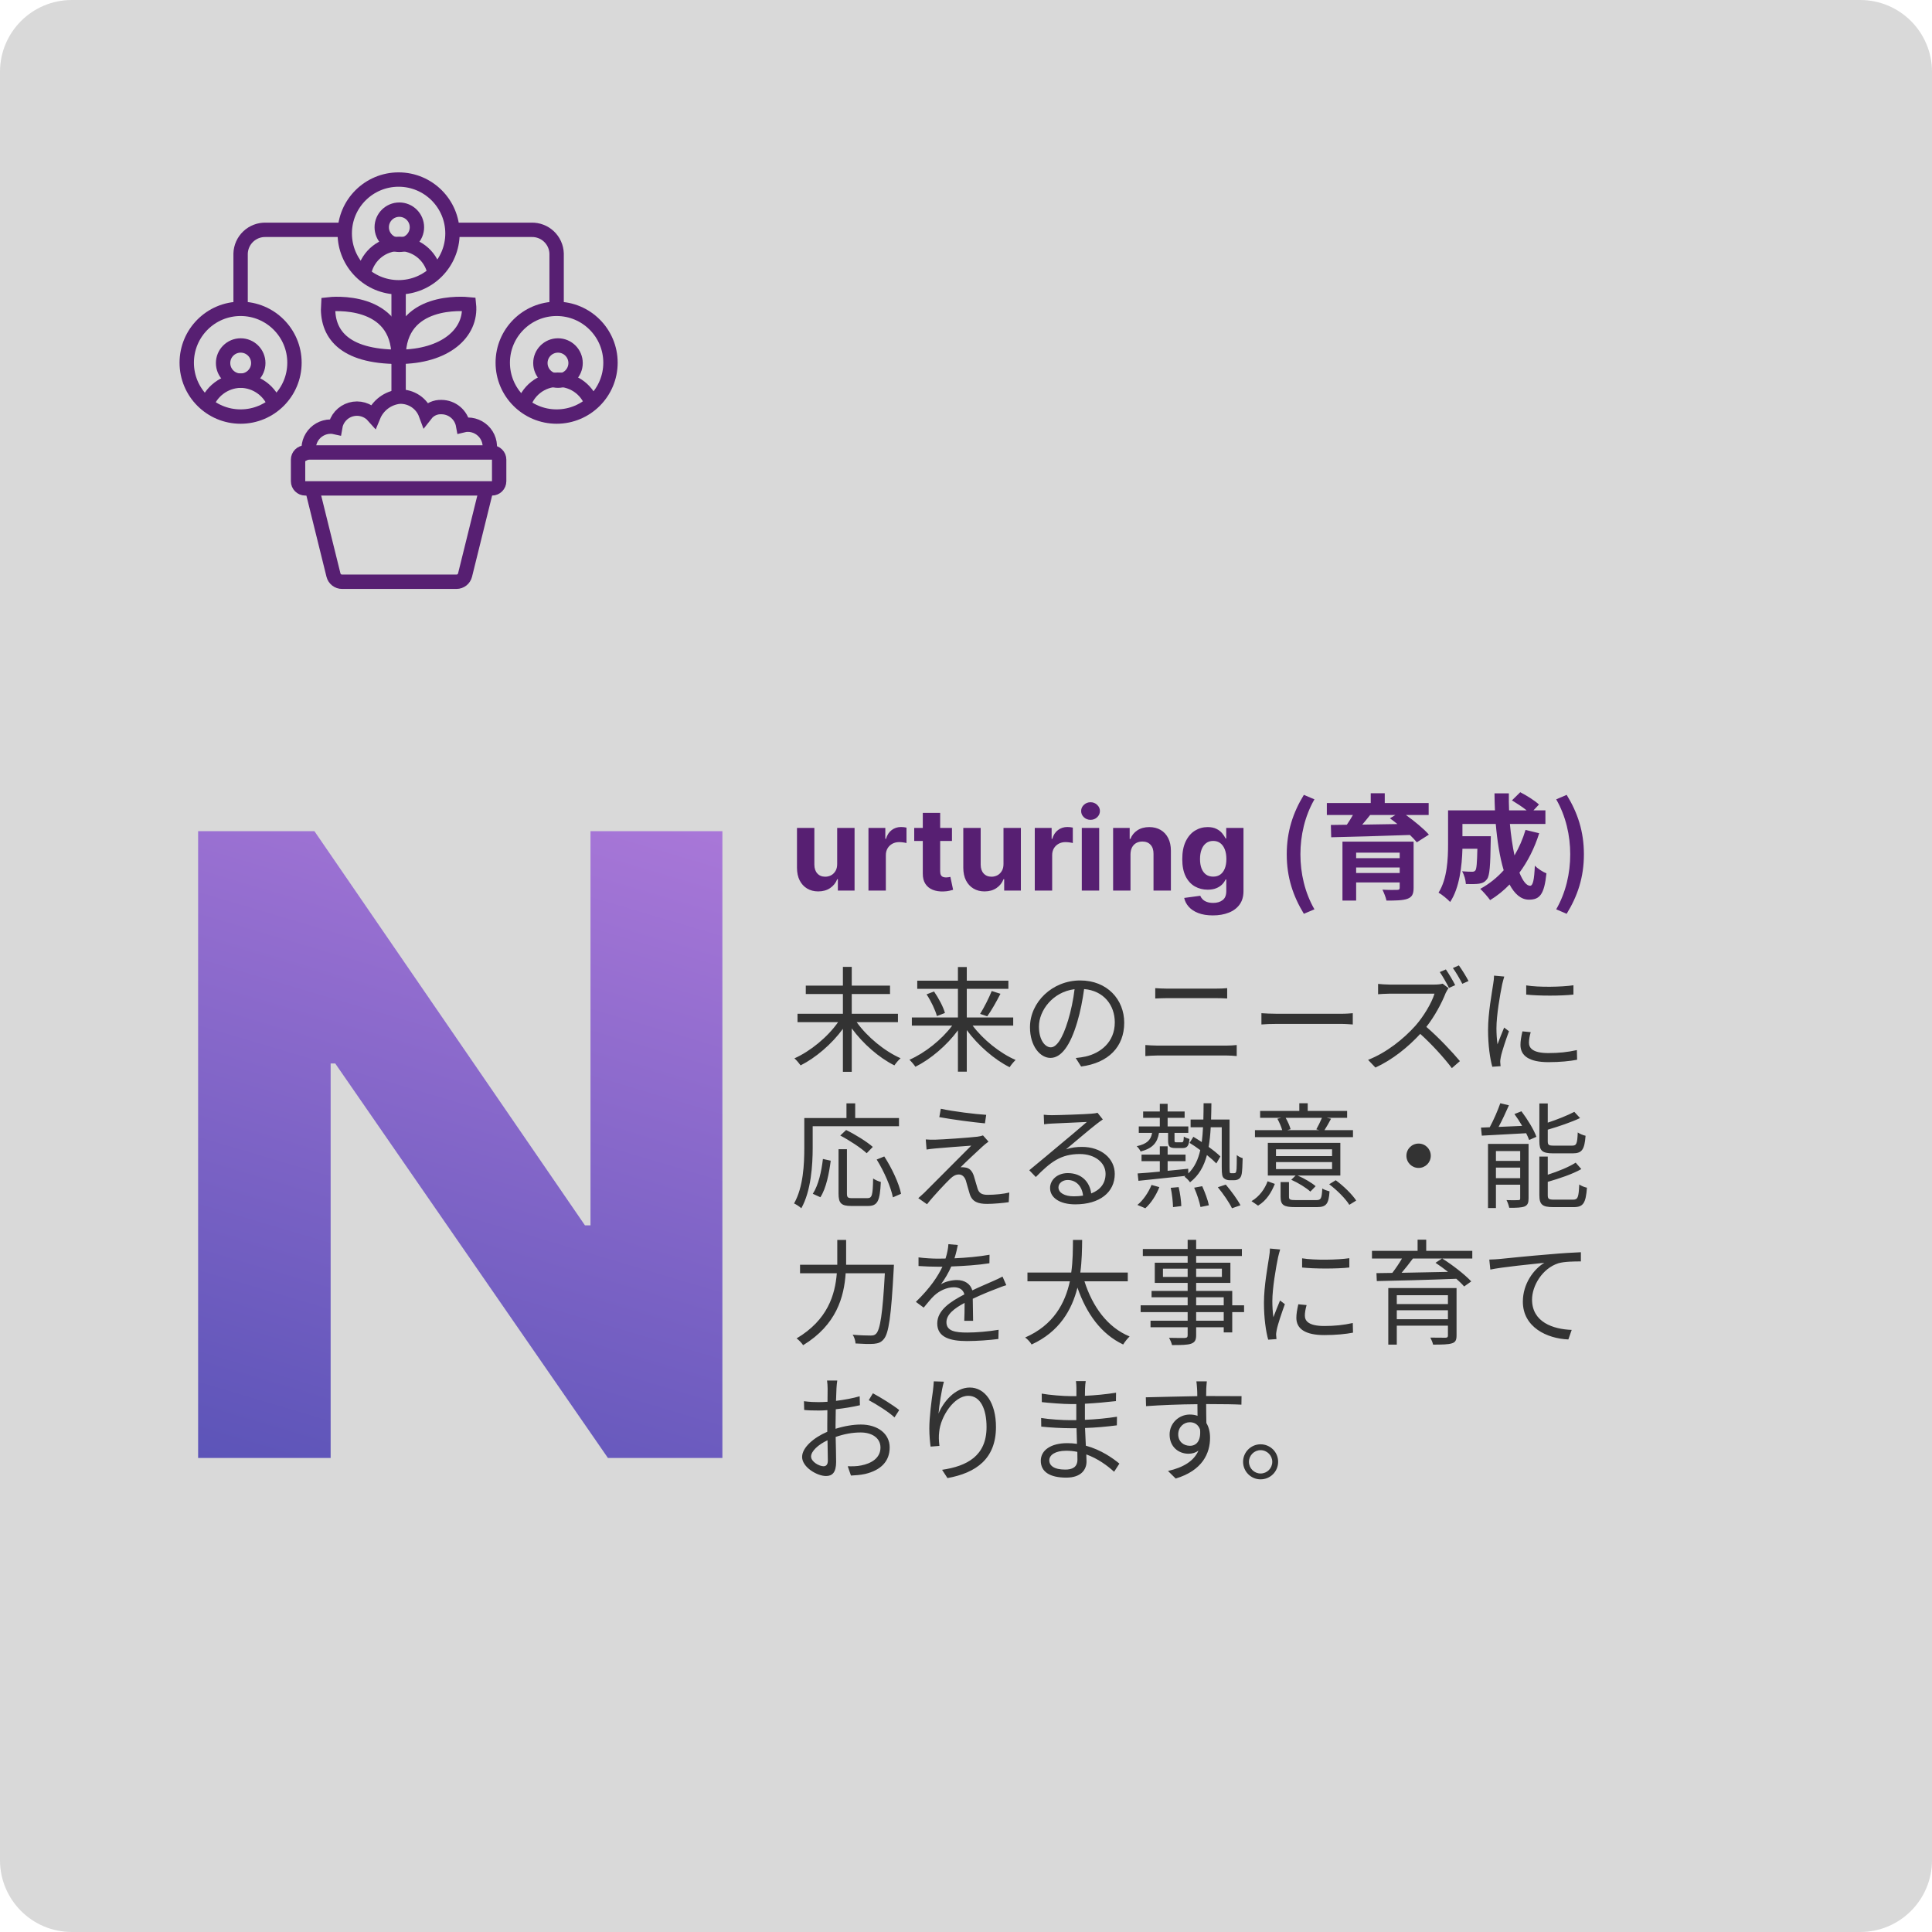
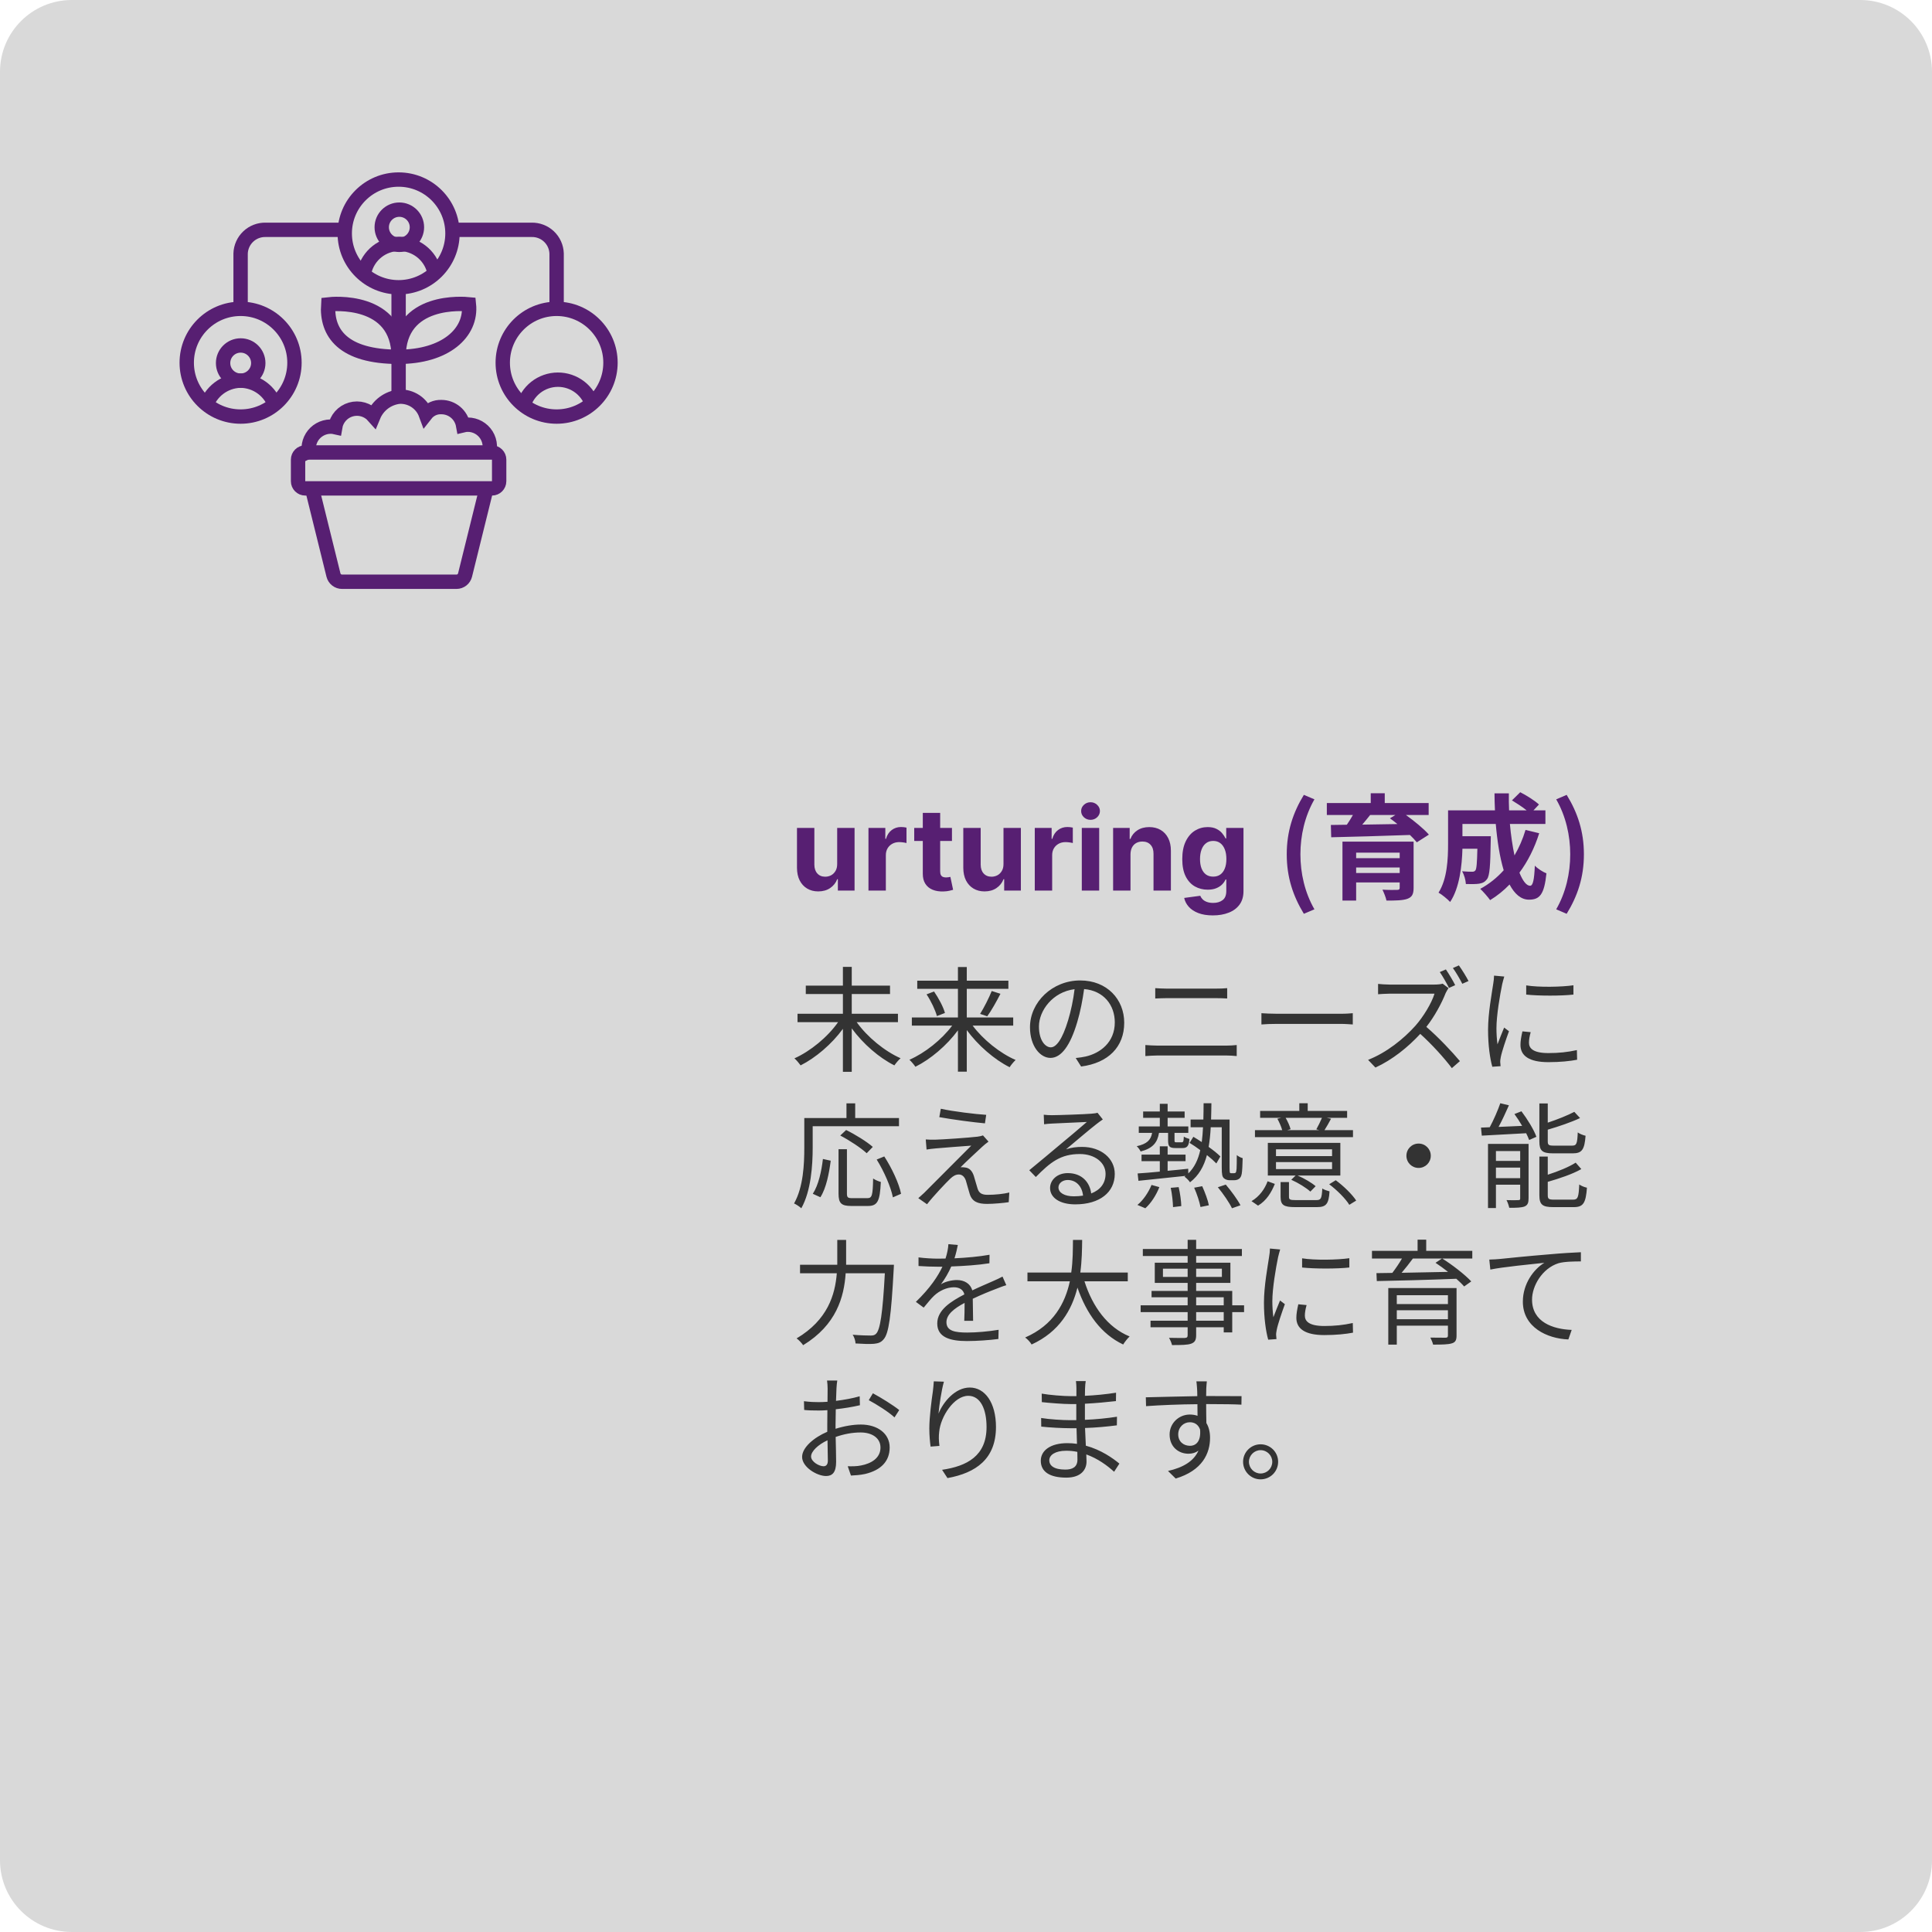
<svg xmlns="http://www.w3.org/2000/svg" width="269" height="269" viewBox="0 0 269 269" fill="none">
  <path d="M0 10C0 4.477 4.477 0 10 0H259C264.523 0 269 4.477 269 10V259C269 264.523 264.523 269 259 269H10C4.477 269 0 264.523 0 259V10Z" fill="#D9D9D9" />
  <path d="M67.86 67.5L64.75 80.07C64.684 80.335 64.53 80.571 64.315 80.739C64.099 80.908 63.834 80.999 63.56 81H47.63C47.355 81.002 47.087 80.911 46.87 80.742C46.652 80.574 46.497 80.337 46.43 80.07L43.32 67.5" stroke="#571F72" stroke-width="2" stroke-miterlimit="10" />
  <path d="M68.5 63H42.5C41.948 63 41.5 63.448 41.5 64V67C41.5 67.552 41.948 68 42.5 68H68.5C69.052 68 69.5 67.552 69.5 67V64C69.5 63.448 69.052 63 68.5 63Z" stroke="#571F72" stroke-width="2" stroke-linecap="round" stroke-linejoin="round" />
  <path d="M43.289 63.82C43.062 63.356 42.956 62.841 42.98 62.325C43.004 61.808 43.159 61.306 43.429 60.865C43.7 60.424 44.077 60.059 44.526 59.803C44.976 59.546 45.482 59.408 45.999 59.4C46.225 59.397 46.45 59.42 46.669 59.47C46.763 58.897 47.017 58.361 47.403 57.927C47.788 57.492 48.289 57.175 48.847 57.014C49.406 56.853 49.998 56.853 50.556 57.016C51.114 57.178 51.615 57.495 51.999 57.93C52.302 57.196 52.797 56.558 53.432 56.083C54.068 55.607 54.82 55.313 55.609 55.23C56.403 55.196 57.188 55.415 57.849 55.855C58.51 56.295 59.015 56.934 59.289 57.68C59.547 57.35 59.881 57.087 60.262 56.912C60.644 56.738 61.061 56.659 61.48 56.68C62.196 56.685 62.889 56.941 63.437 57.403C63.984 57.865 64.353 58.504 64.48 59.21C64.695 59.157 64.917 59.13 65.139 59.13C65.66 59.131 66.172 59.265 66.626 59.518C67.081 59.772 67.464 60.136 67.739 60.578C68.014 61.02 68.172 61.525 68.198 62.045C68.225 62.565 68.118 63.083 67.889 63.55" stroke="#571F72" stroke-width="2" stroke-miterlimit="10" />
  <path d="M55.6 34.09C56.953 34.09 58.05 32.993 58.05 31.64C58.05 30.287 56.953 29.19 55.6 29.19C54.247 29.19 53.15 30.287 53.15 31.64C53.15 32.993 54.247 34.09 55.6 34.09Z" stroke="#571F72" stroke-width="2" stroke-miterlimit="10" />
  <path d="M50.74 37.77C51.004 36.687 51.623 35.724 52.497 35.032C53.372 34.341 54.452 33.962 55.567 33.955C56.681 33.948 57.766 34.314 58.649 34.994C59.532 35.675 60.163 36.63 60.44 37.71" stroke="#571F72" stroke-width="2" stroke-miterlimit="10" />
  <path d="M55.5 40C59.642 40 63 36.642 63 32.5C63 28.358 59.642 25 55.5 25C51.358 25 48 28.358 48 32.5C48 36.642 51.358 40 55.5 40Z" stroke="#571F72" stroke-width="2" stroke-miterlimit="10" />
  <path d="M33.511 53C34.864 53 35.961 51.903 35.961 50.55C35.961 49.197 34.864 48.1 33.511 48.1C32.157 48.1 31.061 49.197 31.061 50.55C31.061 51.903 32.157 53 33.511 53Z" stroke="#571F72" stroke-width="2" stroke-miterlimit="10" />
  <path d="M28.65 56.68C28.964 55.637 29.599 54.72 30.464 54.059C31.33 53.398 32.382 53.028 33.47 53C34.563 53.008 35.624 53.363 36.501 54.014C37.378 54.664 38.026 55.577 38.35 56.62" stroke="#571F72" stroke-width="2" stroke-miterlimit="10" />
  <path d="M33.5 58C37.642 58 41 54.642 41 50.5C41 46.358 37.642 43 33.5 43C29.358 43 26 46.358 26 50.5C26 54.642 29.358 58 33.5 58Z" stroke="#571F72" stroke-width="2" stroke-miterlimit="10" />
-   <path d="M77.69 53C79.043 53 80.14 51.903 80.14 50.55C80.14 49.197 79.043 48.1 77.69 48.1C76.337 48.1 75.24 49.197 75.24 50.55C75.24 51.903 76.337 53 77.69 53Z" stroke="#571F72" stroke-width="2" stroke-miterlimit="10" />
  <path d="M72.83 56.68C73.094 55.597 73.713 54.634 74.587 53.942C75.462 53.251 76.542 52.872 77.657 52.865C78.771 52.858 79.856 53.224 80.739 53.904C81.622 54.585 82.252 55.541 82.53 56.62" stroke="#571F72" stroke-width="2" stroke-miterlimit="10" />
  <path d="M77.5 58C81.642 58 85 54.642 85 50.5C85 46.358 81.642 43 77.5 43C73.358 43 70 46.358 70 50.5C70 54.642 73.358 58 77.5 58Z" stroke="#571F72" stroke-width="2" stroke-miterlimit="10" />
  <path d="M55.5 39.25V54.75" stroke="#571F72" stroke-width="2" stroke-miterlimit="10" />
  <path d="M47.5 32H37C36.099 31.976 35.225 32.309 34.569 32.928C33.913 33.546 33.529 34.399 33.5 35.3V43" stroke="#571F72" stroke-width="2" stroke-miterlimit="10" />
  <path d="M63.5 32H74C74.901 31.976 75.775 32.309 76.431 32.928C77.087 33.546 77.471 34.399 77.5 35.3V43" stroke="#571F72" stroke-width="2" stroke-miterlimit="10" />
  <path d="M55.501 49.68C55.501 41.44 64.68 42.31 65.29 42.37C65.71 46.37 61.971 49.68 55.501 49.68ZM55.501 49.68C47.74 49.68 45.431 46.35 45.7 42.38C46.191 42.32 55.501 41.38 55.501 49.68Z" stroke="#571F72" stroke-width="2" stroke-miterlimit="10" />
-   <path d="M100.582 115.727V203H84.645L46.676 148.071H46.037V203H27.585V115.727H43.778L81.449 170.614H82.216V115.727H100.582Z" fill="url(#paint0_linear_567_50983)" />
  <path d="M116.563 120.284V115.273H118.984V124H116.66V122.415H116.569C116.372 122.926 116.045 123.337 115.586 123.648C115.132 123.958 114.577 124.114 113.921 124.114C113.338 124.114 112.825 123.981 112.382 123.716C111.939 123.451 111.592 123.074 111.342 122.585C111.096 122.097 110.971 121.511 110.967 120.83V115.273H113.387V120.398C113.391 120.913 113.529 121.32 113.802 121.619C114.075 121.919 114.44 122.068 114.899 122.068C115.19 122.068 115.463 122.002 115.717 121.869C115.971 121.733 116.175 121.532 116.331 121.267C116.49 121.002 116.567 120.674 116.563 120.284ZM120.92 124V115.273H123.267V116.795H123.358C123.517 116.254 123.784 115.845 124.159 115.568C124.534 115.288 124.965 115.148 125.454 115.148C125.575 115.148 125.706 115.155 125.846 115.17C125.986 115.186 126.109 115.206 126.215 115.233V117.381C126.102 117.347 125.945 117.316 125.744 117.29C125.543 117.263 125.359 117.25 125.193 117.25C124.837 117.25 124.519 117.328 124.238 117.483C123.962 117.634 123.742 117.847 123.579 118.119C123.42 118.392 123.34 118.706 123.34 119.062V124H120.92ZM132.546 115.273V117.091H127.291V115.273H132.546ZM128.484 113.182H130.904V121.318C130.904 121.542 130.939 121.716 131.007 121.841C131.075 121.962 131.17 122.047 131.291 122.097C131.416 122.146 131.56 122.17 131.723 122.17C131.836 122.17 131.95 122.161 132.063 122.142C132.177 122.119 132.264 122.102 132.325 122.091L132.706 123.892C132.584 123.93 132.414 123.973 132.194 124.023C131.974 124.076 131.707 124.108 131.393 124.119C130.81 124.142 130.298 124.064 129.859 123.886C129.423 123.708 129.084 123.432 128.842 123.057C128.599 122.682 128.48 122.208 128.484 121.636V113.182ZM139.72 120.284V115.273H142.14V124H139.816V122.415H139.725C139.528 122.926 139.201 123.337 138.742 123.648C138.288 123.958 137.733 124.114 137.078 124.114C136.494 124.114 135.981 123.981 135.538 123.716C135.095 123.451 134.748 123.074 134.498 122.585C134.252 122.097 134.127 121.511 134.123 120.83V115.273H136.544V120.398C136.547 120.913 136.686 121.32 136.958 121.619C137.231 121.919 137.597 122.068 138.055 122.068C138.347 122.068 138.619 122.002 138.873 121.869C139.127 121.733 139.331 121.532 139.487 121.267C139.646 121.002 139.724 120.674 139.72 120.284ZM144.076 124V115.273H146.423V116.795H146.514C146.673 116.254 146.94 115.845 147.315 115.568C147.69 115.288 148.122 115.148 148.61 115.148C148.732 115.148 148.862 115.155 149.002 115.17C149.143 115.186 149.266 115.206 149.372 115.233V117.381C149.258 117.347 149.101 117.316 148.9 117.29C148.699 117.263 148.516 117.25 148.349 117.25C147.993 117.25 147.675 117.328 147.394 117.483C147.118 117.634 146.898 117.847 146.735 118.119C146.576 118.392 146.497 118.706 146.497 119.062V124H144.076ZM150.623 124V115.273H153.044V124H150.623ZM151.839 114.148C151.479 114.148 151.171 114.028 150.913 113.79C150.659 113.547 150.532 113.258 150.532 112.92C150.532 112.587 150.659 112.301 150.913 112.062C151.171 111.82 151.479 111.699 151.839 111.699C152.199 111.699 152.506 111.82 152.76 112.062C153.017 112.301 153.146 112.587 153.146 112.92C153.146 113.258 153.017 113.547 152.76 113.79C152.506 114.028 152.199 114.148 151.839 114.148ZM157.403 118.955V124H154.983V115.273H157.289V116.812H157.392C157.585 116.305 157.909 115.903 158.363 115.608C158.818 115.309 159.369 115.159 160.017 115.159C160.623 115.159 161.151 115.292 161.602 115.557C162.053 115.822 162.403 116.201 162.653 116.693C162.903 117.182 163.028 117.765 163.028 118.443V124H160.608V118.875C160.611 118.341 160.475 117.924 160.198 117.625C159.922 117.322 159.541 117.17 159.056 117.17C158.731 117.17 158.443 117.241 158.193 117.381C157.947 117.521 157.753 117.725 157.613 117.994C157.477 118.259 157.407 118.58 157.403 118.955ZM168.867 127.455C168.083 127.455 167.411 127.347 166.85 127.131C166.294 126.919 165.85 126.629 165.521 126.261C165.191 125.894 164.977 125.481 164.879 125.023L167.117 124.722C167.186 124.896 167.294 125.059 167.441 125.21C167.589 125.362 167.784 125.483 168.027 125.574C168.273 125.669 168.572 125.716 168.924 125.716C169.451 125.716 169.885 125.587 170.225 125.33C170.57 125.076 170.742 124.65 170.742 124.051V122.455H170.64C170.534 122.697 170.375 122.926 170.163 123.142C169.951 123.358 169.678 123.534 169.345 123.67C169.011 123.807 168.614 123.875 168.152 123.875C167.496 123.875 166.9 123.723 166.362 123.42C165.828 123.114 165.402 122.646 165.083 122.017C164.769 121.384 164.612 120.585 164.612 119.619C164.612 118.631 164.773 117.805 165.095 117.142C165.417 116.479 165.845 115.983 166.379 115.653C166.917 115.324 167.506 115.159 168.146 115.159C168.635 115.159 169.044 115.242 169.373 115.409C169.703 115.572 169.968 115.777 170.169 116.023C170.373 116.265 170.53 116.504 170.64 116.739H170.731V115.273H173.135V124.085C173.135 124.828 172.953 125.449 172.589 125.949C172.225 126.449 171.722 126.824 171.078 127.074C170.438 127.328 169.701 127.455 168.867 127.455ZM168.919 122.057C169.309 122.057 169.638 121.96 169.907 121.767C170.18 121.57 170.388 121.29 170.532 120.926C170.68 120.559 170.754 120.119 170.754 119.608C170.754 119.097 170.682 118.653 170.538 118.278C170.394 117.9 170.186 117.606 169.913 117.398C169.64 117.189 169.309 117.085 168.919 117.085C168.521 117.085 168.186 117.193 167.913 117.409C167.64 117.621 167.434 117.917 167.294 118.295C167.153 118.674 167.083 119.112 167.083 119.608C167.083 120.112 167.153 120.547 167.294 120.915C167.438 121.278 167.644 121.561 167.913 121.761C168.186 121.958 168.521 122.057 168.919 122.057ZM181.542 127.232L183.014 126.608C181.67 124.272 181.062 121.584 181.062 118.944C181.062 116.336 181.67 113.632 183.014 111.296L181.542 110.672C180.038 113.136 179.158 115.76 179.158 118.944C179.158 122.16 180.038 124.752 181.542 127.232ZM188.821 121.552V120.784H194.885V121.552H188.821ZM194.885 118.72V119.488H188.821V118.72H194.885ZM196.821 117.184H186.917V125.392H188.821V122.864H194.885V123.6C194.885 123.824 194.805 123.904 194.517 123.904C194.277 123.92 193.253 123.92 192.485 123.872C192.693 124.304 192.949 124.928 193.045 125.392C194.341 125.392 195.285 125.376 195.941 125.152C196.597 124.912 196.821 124.512 196.821 123.616V117.184ZM194.293 113.472L193.525 113.936C193.861 114.176 194.213 114.448 194.565 114.736C192.885 114.768 191.221 114.784 189.669 114.816C190.037 114.384 190.421 113.92 190.773 113.472H194.293ZM198.917 113.472V111.808H192.805V110.448H190.853V111.808H184.741V113.472H188.373C188.117 113.92 187.829 114.4 187.525 114.832L185.301 114.864L185.349 116.576C188.149 116.512 192.325 116.4 196.309 116.256C196.693 116.624 197.029 116.976 197.269 117.28L198.949 116.208C198.245 115.392 196.917 114.32 195.749 113.472H198.917ZM212.405 115.552C212.021 116.848 211.493 118.032 210.869 119.104C210.597 117.824 210.373 116.32 210.229 114.72H215.173V112.832H213.509L214.277 112.016C213.717 111.488 212.549 110.752 211.669 110.304L210.517 111.44C211.173 111.84 211.973 112.352 212.565 112.832H210.117C210.085 112.048 210.069 111.264 210.085 110.464H208.085C208.085 111.264 208.117 112.048 208.149 112.832H201.621V117.504C201.621 119.584 201.509 122.368 200.293 124.288C200.725 124.512 201.573 125.216 201.909 125.584C203.221 123.632 203.557 120.512 203.621 118.176H205.701C205.653 120.192 205.589 120.96 205.429 121.184C205.301 121.344 205.173 121.376 204.949 121.376C204.693 121.376 204.149 121.36 203.573 121.312C203.861 121.792 204.069 122.528 204.101 123.088C204.837 123.104 205.525 123.104 205.941 123.04C206.421 122.96 206.741 122.816 207.045 122.4C207.413 121.936 207.509 120.512 207.557 117.152C207.557 116.928 207.573 116.432 207.573 116.432H203.621V114.72H208.261C208.469 117.12 208.821 119.36 209.365 121.168C208.437 122.208 207.333 123.088 206.101 123.76C206.501 124.128 207.189 124.912 207.477 125.328C208.469 124.72 209.365 124 210.181 123.152C210.885 124.464 211.765 125.264 212.885 125.264C214.373 125.264 215.013 124.56 215.317 121.6C214.805 121.392 214.133 120.976 213.701 120.528C213.621 122.528 213.429 123.328 213.045 123.328C212.533 123.328 212.021 122.656 211.557 121.504C212.709 119.952 213.653 118.096 214.309 116.016L212.405 115.552ZM218.133 127.232C219.653 124.752 220.533 122.16 220.533 118.944C220.533 115.76 219.653 113.136 218.133 110.672L216.677 111.296C218.021 113.632 218.629 116.336 218.629 118.944C218.629 121.584 218.021 124.272 216.677 126.608L218.133 127.232Z" fill="#571F72" />
  <path d="M125.025 142.32V141.152H118.593V138.4H123.921V137.232H118.593V134.624H117.361V137.232H112.193V138.4H117.361V141.152H111.041V142.32H116.689C115.249 144.384 112.833 146.368 110.609 147.36C110.881 147.584 111.265 148.048 111.473 148.336C113.569 147.28 115.809 145.376 117.361 143.248V149.232H118.593V143.184C120.145 145.312 122.417 147.296 124.529 148.336C124.737 148.032 125.121 147.568 125.393 147.344C123.169 146.368 120.737 144.368 119.281 142.32H125.025ZM141.073 142.8V141.664H134.609V137.68H140.401V136.544H134.609V134.64H133.377V136.544H127.713V137.68H133.377V141.664H126.961V142.8H132.577C131.121 144.752 128.769 146.624 126.625 147.552C126.881 147.792 127.265 148.24 127.457 148.528C129.553 147.488 131.825 145.568 133.377 143.456V149.216H134.609V143.424C136.161 145.536 138.449 147.536 140.577 148.592C140.769 148.272 141.153 147.824 141.409 147.584C139.249 146.656 136.881 144.752 135.425 142.8H141.073ZM129.009 138.448C129.633 139.376 130.241 140.672 130.449 141.472L131.569 141.04C131.345 140.208 130.689 138.976 130.049 138.048L129.009 138.448ZM137.457 141.504C138.033 140.72 138.737 139.456 139.297 138.368L138.081 137.984C137.697 138.944 137.009 140.304 136.465 141.168L137.457 141.504ZM156.529 142.4C156.529 139.152 154.145 136.512 150.401 136.512C146.497 136.512 143.409 139.552 143.409 143.024C143.409 145.664 144.833 147.296 146.257 147.296C147.745 147.296 149.009 145.616 149.985 142.32C150.433 140.832 150.737 139.2 150.945 137.712C153.665 137.936 155.217 139.936 155.217 142.352C155.217 145.12 153.201 146.64 151.153 147.104C150.785 147.184 150.289 147.264 149.777 147.312L150.529 148.496C154.321 148 156.529 145.76 156.529 142.4ZM144.657 142.912C144.657 140.736 146.545 138.112 149.617 137.728C149.441 139.2 149.121 140.72 148.721 142.048C147.905 144.752 147.057 145.824 146.305 145.824C145.585 145.824 144.657 144.928 144.657 142.912ZM160.849 137.584V139.024C161.345 139.008 161.873 138.976 162.433 138.976H169.281C169.809 138.976 170.417 138.992 170.865 139.024V137.584C170.417 137.632 169.857 137.648 169.281 137.648H162.433C161.905 137.648 161.361 137.616 160.849 137.584ZM159.473 145.504V147.04C160.017 147.008 160.577 146.96 161.153 146.96H170.737C171.169 146.96 171.713 146.992 172.193 147.04V145.504C171.729 145.552 171.217 145.584 170.737 145.584H161.153C160.577 145.584 160.017 145.536 159.473 145.504ZM175.633 141.072V142.64C176.129 142.592 176.977 142.56 177.857 142.56H186.641C187.361 142.56 188.033 142.624 188.353 142.64V141.072C188.001 141.104 187.425 141.152 186.625 141.152H177.857C176.961 141.152 176.113 141.104 175.633 141.072ZM201.316 134.976L200.468 135.344C200.9 135.968 201.428 136.912 201.748 137.552L202.612 137.168C202.308 136.544 201.716 135.568 201.316 134.976ZM203.124 134.416L202.292 134.784C202.724 135.376 203.252 136.288 203.604 136.976L204.468 136.592C204.164 136 203.556 135.008 203.124 134.416ZM201.684 137.584L200.868 136.96C200.612 137.04 200.196 137.088 199.668 137.088H193.492C193.012 137.088 192.1 137.024 191.876 136.992V138.432C192.052 138.416 192.932 138.352 193.492 138.352H199.732C199.332 139.68 198.164 141.584 197.076 142.816C195.428 144.656 193.06 146.56 190.484 147.568L191.508 148.64C193.876 147.552 196.036 145.808 197.748 143.952C199.38 145.424 201.076 147.296 202.148 148.72L203.268 147.744C202.228 146.496 200.276 144.416 198.596 142.976C199.732 141.536 200.74 139.664 201.284 138.272C201.38 138.064 201.588 137.712 201.684 137.584ZM212.5 137.2V138.48C214.26 138.672 217.364 138.672 219.076 138.48V137.184C217.476 137.424 214.244 137.488 212.5 137.2ZM213.124 143.712L211.972 143.6C211.796 144.384 211.7 144.944 211.7 145.488C211.7 146.992 212.9 147.888 215.588 147.888C217.236 147.888 218.58 147.744 219.588 147.552L219.556 146.208C218.26 146.496 217.028 146.624 215.588 146.624C213.412 146.624 212.884 145.92 212.884 145.184C212.884 144.752 212.964 144.304 213.124 143.712ZM209.444 135.968L208.02 135.84C208.02 136.192 207.972 136.608 207.908 136.976C207.716 138.304 207.188 141.04 207.188 143.392C207.188 145.552 207.46 147.392 207.78 148.528L208.932 148.448C208.916 148.288 208.9 148.064 208.884 147.888C208.868 147.712 208.916 147.408 208.964 147.168C209.108 146.416 209.684 144.72 210.1 143.584L209.428 143.072C209.156 143.728 208.772 144.688 208.5 145.408C208.404 144.624 208.356 143.952 208.356 143.168C208.356 141.376 208.852 138.512 209.156 137.04C209.22 136.752 209.364 136.24 209.444 135.968ZM125.169 156.808V155.672H119.073V153.624H117.857V155.672H111.985V159.8C111.985 162.072 111.857 165.272 110.561 167.56C110.849 167.688 111.361 168.024 111.569 168.232C112.929 165.816 113.153 162.232 113.153 159.8V156.808H125.169ZM121.521 159.688C120.705 158.968 119.089 157.96 117.809 157.336L116.993 158.104C118.305 158.792 119.905 159.848 120.673 160.568L121.521 159.688ZM114.225 166.696C115.041 165.432 115.441 163.352 115.665 161.608L114.577 161.368C114.385 163.048 113.969 165 113.169 166.216L114.225 166.696ZM118.657 166.824C118.049 166.824 117.921 166.728 117.921 166.184V160.008H116.753V166.184C116.753 167.512 117.121 167.912 118.513 167.912H120.849C122.209 167.912 122.513 167.208 122.641 164.568C122.321 164.488 121.841 164.28 121.569 164.088C121.521 166.424 121.425 166.824 120.769 166.824H118.657ZM122.065 161.448C123.105 163.112 124.049 165.304 124.321 166.712L125.457 166.216C125.185 164.792 124.177 162.648 123.121 161.016L122.065 161.448ZM130.993 154.376L130.785 155.544C132.737 155.896 135.537 156.264 137.137 156.408L137.313 155.224C135.793 155.128 132.737 154.76 130.993 154.376ZM137.633 158.952L136.865 158.088C136.721 158.152 136.369 158.232 136.097 158.264C134.897 158.408 131.169 158.664 130.257 158.68C129.745 158.696 129.265 158.68 128.897 158.648L129.009 160.056C129.361 159.992 129.777 159.944 130.305 159.896C131.281 159.816 133.969 159.592 135.233 159.512C133.649 161.096 129.297 165.448 128.657 166.104C128.337 166.408 128.049 166.648 127.857 166.824L129.073 167.672C129.969 166.52 131.713 164.68 132.321 164.104C132.689 163.752 133.057 163.528 133.505 163.528C133.937 163.528 134.289 163.816 134.481 164.376C134.625 164.84 134.865 165.784 135.025 166.264C135.361 167.32 136.161 167.624 137.441 167.624C138.305 167.624 139.777 167.496 140.449 167.384L140.529 166.04C139.777 166.232 138.561 166.36 137.505 166.36C136.689 166.36 136.305 166.104 136.113 165.496C135.953 164.968 135.729 164.168 135.585 163.704C135.361 163.048 134.993 162.616 134.369 162.552C134.193 162.52 133.905 162.504 133.745 162.52C134.337 161.912 136.145 160.232 136.753 159.672C136.945 159.496 137.329 159.16 137.633 158.952ZM147.373 165.32C147.373 164.76 147.933 164.296 148.653 164.296C149.869 164.296 150.669 165.208 150.797 166.472C150.397 166.536 149.965 166.568 149.501 166.568C148.253 166.568 147.373 166.088 147.373 165.32ZM145.325 155.208L145.373 156.536C145.709 156.488 146.077 156.456 146.429 156.44C147.277 156.392 150.477 156.248 151.325 156.216C150.509 156.936 148.509 158.616 147.613 159.352C146.685 160.136 144.637 161.848 143.309 162.936L144.221 163.88C146.253 161.816 147.677 160.68 150.349 160.68C152.429 160.68 153.933 161.864 153.933 163.432C153.933 164.744 153.213 165.672 151.933 166.168C151.741 164.648 150.669 163.336 148.669 163.336C147.181 163.336 146.205 164.312 146.205 165.416C146.205 166.744 147.533 167.688 149.709 167.688C153.101 167.688 155.213 166.024 155.213 163.448C155.213 161.288 153.309 159.688 150.653 159.688C149.933 159.688 149.165 159.768 148.429 160.024C149.677 158.984 151.853 157.128 152.653 156.52C152.941 156.28 153.261 156.072 153.549 155.864L152.813 154.936C152.653 154.984 152.429 155.032 151.949 155.064C151.101 155.144 147.293 155.272 146.461 155.272C146.141 155.272 145.693 155.256 145.325 155.208ZM162.637 157.736V158.76C162.637 159.624 162.829 159.848 163.677 159.848H164.653C165.277 159.848 165.533 159.576 165.613 158.584C165.357 158.504 165.005 158.392 164.829 158.248C164.797 158.968 164.749 159.048 164.509 159.048H163.805C163.549 159.048 163.533 159.016 163.533 158.76V157.736H165.453V156.84H162.573V155.64H164.941V154.76H162.573V153.688H161.485V154.76H159.165V155.64H161.485V156.84H158.557V157.736H160.413C160.237 158.728 159.709 159.272 158.269 159.592C158.461 159.752 158.717 160.104 158.813 160.328C160.525 159.88 161.149 159.08 161.373 157.736H162.637ZM159.469 168.232C160.269 167.528 161.005 166.36 161.421 165.288L160.333 164.984C159.901 166.04 159.149 167.144 158.365 167.768L159.469 168.232ZM163.005 165.384C163.197 166.264 163.309 167.384 163.325 168.072L164.477 167.928C164.461 167.256 164.317 166.152 164.109 165.288L163.005 165.384ZM166.269 165.368C166.653 166.232 167.021 167.352 167.149 168.056L168.317 167.816C168.189 167.128 167.773 166.008 167.389 165.16L166.269 165.368ZM169.565 165.304C170.317 166.216 171.165 167.448 171.533 168.232L172.717 167.816C172.301 167.016 171.421 165.816 170.669 164.936L169.565 165.304ZM171.469 163.352C171.389 163.352 171.309 163.352 171.261 163.304C171.213 163.224 171.197 162.968 171.197 162.568V155.88H168.621C168.653 155.16 168.653 154.408 168.669 153.608H167.581C167.581 154.408 167.565 155.16 167.549 155.88H165.773V156.952H167.501C167.469 157.688 167.405 158.376 167.325 159.016C166.925 158.744 166.525 158.504 166.157 158.28L165.629 159.128C166.109 159.416 166.621 159.768 167.117 160.136C166.829 161.448 166.317 162.536 165.453 163.384L165.437 162.728C164.477 162.824 163.501 162.936 162.573 163.016V161.672H165.069V160.76H162.573V159.608H161.485V160.76H158.941V161.672H161.485V163.128C160.317 163.24 159.245 163.336 158.397 163.384L158.509 164.408C160.237 164.232 162.685 163.976 165.085 163.72L164.925 163.832C165.165 164.008 165.533 164.36 165.693 164.616C166.909 163.672 167.629 162.408 168.045 160.824C168.573 161.24 169.037 161.656 169.357 161.992L169.917 161.016C169.533 160.632 168.941 160.152 168.285 159.688C168.429 158.84 168.525 157.928 168.573 156.952H170.109V162.504C170.109 163.576 170.189 163.832 170.397 164.04C170.605 164.232 170.909 164.328 171.197 164.328H171.821C172.093 164.328 172.333 164.264 172.509 164.136C172.701 164.008 172.829 163.784 172.893 163.416C172.957 163.096 173.005 162.088 173.021 161.256C172.749 161.176 172.413 161.016 172.205 160.824C172.205 161.736 172.189 162.44 172.173 162.744C172.141 163.048 172.109 163.208 172.045 163.272C171.981 163.336 171.885 163.352 171.773 163.352H171.469ZM184.061 155.64C183.853 156.136 183.533 156.792 183.277 157.24L183.677 157.352H179.229L179.693 157.224C179.581 156.792 179.309 156.152 179.005 155.64H184.061ZM188.381 157.352H184.413C184.701 156.904 185.021 156.344 185.325 155.768L184.717 155.64H187.565V154.68H182.077V153.608H180.909V154.68H175.453V155.64H178.397L177.853 155.768C178.125 156.248 178.397 156.888 178.525 157.352H174.733V158.328H188.381V157.352ZM185.469 160.968H177.661V160.024H185.469V160.968ZM185.469 162.776H177.661V161.8H185.469V162.776ZM186.621 159.128H176.525V163.672H180.397L179.789 164.264C180.765 164.696 181.901 165.4 182.445 165.912L183.181 165.16C182.637 164.68 181.597 164.072 180.669 163.672H186.621V159.128ZM175.165 167.864C176.349 167.16 177.037 165.992 177.501 164.84L176.493 164.472C176.109 165.528 175.357 166.6 174.253 167.24L175.165 167.864ZM180.429 167.096C179.597 167.096 179.469 167.016 179.469 166.632V164.584H178.301V166.632C178.301 167.784 178.733 168.072 180.333 168.072H183.357C184.637 168.072 185.005 167.656 185.117 165.88C184.829 165.8 184.349 165.656 184.109 165.48C184.029 166.904 183.933 167.096 183.245 167.096H180.429ZM185.069 164.888C186.157 165.704 187.357 166.904 187.869 167.752L188.829 167.16C188.269 166.296 187.069 165.128 185.981 164.328L185.069 164.888ZM197.517 159.224C196.573 159.224 195.821 159.976 195.821 160.92C195.821 161.864 196.573 162.616 197.517 162.616C198.461 162.616 199.213 161.864 199.213 160.92C199.213 159.976 198.461 159.224 197.517 159.224ZM218.989 160.584C220.253 160.584 220.621 160.072 220.765 158.136C220.413 158.056 219.933 157.864 219.677 157.672C219.613 159.256 219.501 159.512 218.893 159.512H216.349C215.629 159.512 215.501 159.416 215.501 158.904V157.288C217.037 156.84 218.733 156.264 219.997 155.672L219.197 154.808C218.285 155.288 216.861 155.864 215.501 156.312V153.64H214.333V158.92C214.333 160.232 214.733 160.584 216.253 160.584H218.989ZM208.285 164.04V162.568H211.661V164.04H208.285ZM211.661 160.264V161.64H208.285V160.264H211.661ZM212.829 159.272H207.181V168.2H208.285V164.952H211.661V166.84C211.661 167.048 211.613 167.096 211.405 167.096C211.181 167.112 210.509 167.128 209.757 167.096C209.917 167.384 210.077 167.864 210.141 168.168C211.149 168.168 211.837 168.152 212.285 167.976C212.717 167.784 212.829 167.448 212.829 166.856V159.272ZM210.861 155.112C211.229 155.608 211.597 156.184 211.933 156.76L208.653 156.904C209.149 155.992 209.661 154.872 210.093 153.896L208.893 153.608C208.557 154.584 207.965 155.944 207.421 156.952C206.973 156.968 206.573 156.984 206.205 157L206.317 158.12C207.949 158.024 210.253 157.912 212.493 157.784C212.669 158.136 212.813 158.456 212.909 158.728L213.917 158.28C213.581 157.304 212.669 155.832 211.837 154.728L210.861 155.112ZM216.397 167.032C215.645 167.032 215.501 166.936 215.501 166.408V164.552C217.117 164.088 218.941 163.48 220.173 162.776L219.389 161.88C218.477 162.472 216.957 163.096 215.501 163.56V161.032H214.333V166.408C214.333 167.72 214.749 168.072 216.269 168.072H219.117C220.445 168.072 220.797 167.512 220.957 165.368C220.621 165.304 220.157 165.112 219.885 164.92C219.805 166.712 219.693 167.032 219.021 167.032H216.397ZM117.809 176.096C117.809 175.856 117.809 175.632 117.809 175.408V172.64H116.577V175.408C116.577 175.632 116.577 175.856 116.577 176.096H111.393V177.28H116.513C116.273 180.272 115.249 183.776 110.913 186.352C111.201 186.544 111.633 187.008 111.825 187.296C116.465 184.464 117.521 180.592 117.745 177.28H123.201C122.897 182.912 122.545 185.168 121.969 185.712C121.777 185.904 121.569 185.952 121.233 185.952C120.833 185.952 119.809 185.936 118.721 185.84C118.961 186.192 119.105 186.704 119.121 187.056C120.097 187.12 121.121 187.152 121.681 187.104C122.289 187.04 122.673 186.912 123.041 186.464C123.745 185.664 124.081 183.28 124.433 176.72C124.449 176.544 124.465 176.096 124.465 176.096H117.809ZM133.361 173.344L132.049 173.232C132.017 173.824 131.873 174.544 131.649 175.232C131.297 175.248 130.929 175.248 130.593 175.248C129.857 175.248 128.737 175.184 127.889 175.072V176.272C128.769 176.336 129.825 176.368 130.513 176.368C130.737 176.368 130.977 176.368 131.217 176.368C130.609 177.664 129.537 179.312 127.521 181.264L128.609 182.064C129.153 181.424 129.601 180.832 130.065 180.4C130.785 179.728 131.809 179.232 132.817 179.232C133.537 179.232 134.113 179.536 134.273 180.224C132.401 181.2 130.497 182.384 130.497 184.272C130.497 186.224 132.337 186.72 134.625 186.72C136.017 186.72 137.793 186.592 139.009 186.432L139.041 185.152C137.633 185.392 135.921 185.536 134.673 185.536C133.025 185.536 131.777 185.344 131.777 184.096C131.777 183.04 132.817 182.192 134.305 181.408C134.305 182.256 134.289 183.296 134.257 183.904H135.489C135.473 183.12 135.457 181.76 135.441 180.832C136.657 180.256 137.793 179.792 138.689 179.456C139.121 179.28 139.697 179.056 140.113 178.944L139.585 177.744C139.137 177.984 138.753 178.16 138.273 178.368C137.441 178.752 136.465 179.136 135.377 179.664C135.121 178.736 134.273 178.224 133.233 178.224C132.545 178.224 131.617 178.432 131.009 178.816C131.553 178.096 132.081 177.184 132.449 176.336C134.193 176.272 136.177 176.144 137.761 175.888L137.777 174.704C136.273 174.976 134.529 175.12 132.897 175.2C133.137 174.448 133.265 173.824 133.361 173.344ZM157.025 178.4V177.184H150.417C150.641 175.504 150.657 173.92 150.673 172.64H149.393C149.377 173.904 149.393 175.504 149.153 177.184H143.057V178.4H148.961C148.305 181.424 146.705 184.496 142.737 186.224C143.073 186.464 143.457 186.88 143.633 187.2C147.521 185.424 149.249 182.352 150.017 179.28C151.281 182.912 153.313 185.744 156.385 187.2C156.593 186.848 156.993 186.352 157.281 186.08C154.193 184.816 152.113 181.92 150.993 178.4H157.025ZM170.385 183.888H166.545V182.688H170.385V183.888ZM166.545 180.624H170.385V181.744H166.545V180.624ZM161.921 177.792V176.64H165.361V177.792H161.921ZM170.129 176.64V177.792H166.545V176.64H170.129ZM173.217 181.744H171.569V179.744H166.545V178.624H171.313V175.808H166.545V174.88H172.913V173.904H166.545V172.624H165.361V173.904H159.121V174.88H165.361V175.808H160.785V178.624H165.361V179.744H160.337V180.624H165.361V181.744H158.817V182.688H165.361V183.888H160.193V184.8H165.361V185.904C165.361 186.176 165.265 186.272 164.961 186.288C164.689 186.288 163.729 186.304 162.769 186.272C162.929 186.544 163.121 186.976 163.185 187.28C164.513 187.28 165.345 187.264 165.841 187.088C166.321 186.912 166.545 186.64 166.545 185.904V184.8H170.385V185.52H171.569V182.688H173.217V181.744ZM181.297 175.2V176.48C183.057 176.672 186.161 176.672 187.873 176.48V175.184C186.273 175.424 183.041 175.488 181.297 175.2ZM181.921 181.712L180.769 181.6C180.593 182.384 180.497 182.944 180.497 183.488C180.497 184.992 181.697 185.888 184.385 185.888C186.033 185.888 187.377 185.744 188.385 185.552L188.353 184.208C187.057 184.496 185.825 184.624 184.385 184.624C182.209 184.624 181.681 183.92 181.681 183.184C181.681 182.752 181.761 182.304 181.921 181.712ZM178.241 173.968L176.817 173.84C176.817 174.192 176.769 174.608 176.705 174.976C176.513 176.304 175.985 179.04 175.985 181.392C175.985 183.552 176.257 185.392 176.577 186.528L177.729 186.448C177.713 186.288 177.697 186.064 177.681 185.888C177.665 185.712 177.713 185.408 177.761 185.168C177.905 184.416 178.481 182.72 178.897 181.584L178.225 181.072C177.953 181.728 177.569 182.688 177.297 183.408C177.201 182.624 177.153 181.952 177.153 181.168C177.153 179.376 177.649 176.512 177.953 175.04C178.017 174.752 178.161 174.24 178.241 173.968ZM194.481 183.68V182.432H201.601V183.68H194.481ZM201.601 180.336V181.568H194.481V180.336H201.601ZM202.801 179.344H193.297V187.216H194.481V184.576H201.601V185.952C201.601 186.176 201.521 186.24 201.281 186.256C201.009 186.256 200.081 186.256 199.153 186.24C199.297 186.512 199.473 186.928 199.537 187.216C200.817 187.216 201.633 187.2 202.145 187.04C202.641 186.896 202.801 186.592 202.801 185.952V179.344ZM200.769 175.232L199.873 175.824C200.433 176.192 201.041 176.64 201.617 177.088C199.377 177.136 197.121 177.184 195.153 177.216C195.681 176.592 196.241 175.888 196.721 175.232H200.769ZM204.993 174.16H198.577V172.608H197.377V174.16H191.025V175.232H195.201C194.833 175.872 194.321 176.624 193.857 177.232L191.649 177.264L191.697 178.368C194.497 178.32 198.753 178.208 202.769 178.048C203.201 178.432 203.585 178.8 203.857 179.12L204.849 178.416C203.969 177.472 202.241 176.128 200.817 175.232H204.993V174.16ZM207.361 175.376L207.505 176.768C209.233 176.4 213.313 176.016 215.025 175.824C213.553 176.704 212.033 178.736 212.033 181.232C212.033 184.8 215.409 186.384 218.369 186.496L218.833 185.168C216.225 185.072 213.313 184.08 213.313 180.944C213.313 179.056 214.705 176.624 216.977 175.888C217.793 175.648 219.201 175.632 220.113 175.632V174.352C219.041 174.4 217.537 174.48 215.793 174.64C212.849 174.88 209.825 175.184 208.785 175.296C208.481 175.328 207.969 175.36 207.361 175.376ZM116.577 192.216H115.153C115.201 192.488 115.233 193.032 115.233 193.352C115.233 193.64 115.217 194.344 115.217 195.176C114.769 195.208 114.353 195.224 113.985 195.224C113.393 195.224 112.817 195.208 111.937 195.096L111.969 196.312C112.513 196.376 113.105 196.392 114.017 196.392C114.353 196.392 114.753 196.376 115.201 196.344C115.185 197.048 115.185 197.8 115.185 198.44C115.185 198.728 115.185 199.048 115.185 199.352C113.345 200.136 111.681 201.528 111.681 202.856C111.681 204.28 113.761 205.512 115.009 205.512C115.873 205.512 116.417 205.032 116.417 203.544C116.417 202.856 116.385 201.432 116.353 200.072C117.505 199.672 118.641 199.448 119.841 199.448C121.361 199.448 122.593 200.184 122.593 201.544C122.593 203.016 121.313 203.768 119.905 204.04C119.313 204.168 118.625 204.168 118.033 204.152L118.481 205.448C119.041 205.416 119.745 205.384 120.465 205.224C122.657 204.696 123.873 203.464 123.873 201.528C123.873 199.608 122.193 198.344 119.857 198.344C118.801 198.344 117.553 198.552 116.337 198.936C116.337 198.744 116.337 198.552 116.337 198.376C116.337 197.736 116.353 196.968 116.369 196.216C117.537 196.088 118.785 195.88 119.729 195.656L119.697 194.408C118.785 194.68 117.569 194.904 116.401 195.048C116.417 194.328 116.449 193.704 116.465 193.32C116.481 192.952 116.529 192.504 116.577 192.216ZM121.537 193.992L120.961 194.952C121.985 195.496 123.761 196.6 124.545 197.352L125.201 196.328C124.417 195.688 122.673 194.6 121.537 193.992ZM112.929 202.792C112.929 202.072 113.905 201.144 115.217 200.536C115.233 201.704 115.265 202.792 115.265 203.368C115.265 203.896 115.041 204.152 114.673 204.152C114.049 204.152 112.929 203.528 112.929 202.792ZM131.425 192.376L130.017 192.328C129.985 192.76 129.953 193.224 129.889 193.704C129.697 195 129.393 197.352 129.393 198.872C129.393 199.912 129.489 200.808 129.569 201.416L130.801 201.32C130.705 200.52 130.689 199.976 130.769 199.352C130.961 197.256 132.817 194.344 134.817 194.344C136.497 194.344 137.361 196.168 137.361 198.696C137.361 202.712 134.641 204.136 131.169 204.648L131.921 205.8C135.889 205.08 138.673 203.128 138.673 198.68C138.673 195.32 137.153 193.192 135.025 193.192C132.993 193.192 131.329 195.192 130.673 196.824C130.769 195.704 131.089 193.544 131.425 192.376ZM146.097 203.32C146.097 202.584 146.929 201.992 148.449 201.992C148.977 201.992 149.505 202.04 150.001 202.152C150.001 202.568 150.017 202.952 150.017 203.224C150.017 204.328 149.233 204.616 148.321 204.616C146.737 204.616 146.097 204.056 146.097 203.32ZM151.169 192.296H149.809C149.841 192.52 149.873 192.984 149.873 193.256C149.873 193.592 149.873 193.976 149.873 194.392C149.617 194.392 149.377 194.392 149.137 194.392C148.065 194.392 146.081 194.232 145.041 194.04L145.057 195.224C146.065 195.336 148.033 195.496 149.153 195.496C149.393 195.496 149.633 195.496 149.857 195.496C149.857 196.152 149.857 196.856 149.857 197.496C149.857 197.576 149.857 197.656 149.857 197.736C149.569 197.736 149.281 197.736 148.993 197.736C147.937 197.736 146.113 197.624 144.961 197.432L144.977 198.632C146.129 198.76 147.889 198.856 148.977 198.856C149.281 198.856 149.585 198.856 149.889 198.856C149.905 199.544 149.937 200.312 149.953 201.032C149.521 200.968 149.073 200.936 148.609 200.936C146.305 200.936 144.913 201.928 144.913 203.384C144.913 204.92 146.161 205.736 148.465 205.736C150.545 205.736 151.281 204.6 151.281 203.496C151.281 203.24 151.265 202.904 151.249 202.504C152.849 203.08 154.177 204.056 155.121 204.92L155.857 203.784C154.945 203.032 153.313 201.864 151.185 201.288C151.153 200.52 151.105 199.656 151.073 198.824C152.593 198.776 154.001 198.648 155.505 198.456L155.521 197.256C154.065 197.48 152.609 197.624 151.057 197.688C151.057 197.624 151.057 197.56 151.057 197.496C151.057 196.904 151.057 196.152 151.057 195.448C152.593 195.368 154.113 195.224 155.377 195.08L155.393 193.912C153.953 194.136 152.497 194.28 151.057 194.344C151.057 193.928 151.073 193.576 151.073 193.368C151.089 192.904 151.121 192.584 151.169 192.296ZM168.033 192.328H166.577C166.593 192.456 166.657 192.92 166.673 193.336C166.689 193.56 166.705 193.944 166.705 194.392C164.321 194.424 161.313 194.52 159.537 194.552L159.569 195.784C161.569 195.64 164.289 195.528 166.721 195.512C166.737 196.072 166.737 196.648 166.737 197.128C166.417 197.016 166.065 196.952 165.665 196.952C164.145 196.952 162.849 198.152 162.849 199.736C162.849 201.48 164.129 202.408 165.473 202.408C166.017 202.408 166.481 202.264 166.865 201.976C166.225 203.432 164.753 204.328 162.625 204.808L163.697 205.864C167.425 204.744 168.481 202.344 168.481 200.184C168.481 199.384 168.305 198.68 167.969 198.136C167.953 197.4 167.937 196.408 167.937 195.496C168.017 195.496 168.081 195.496 168.161 195.496C170.497 195.496 171.953 195.528 172.849 195.576L172.865 194.392C172.097 194.392 170.129 194.376 168.177 194.376C168.097 194.376 168.017 194.376 167.937 194.376C167.937 193.944 167.953 193.576 167.953 193.336C167.969 193.128 168.001 192.504 168.033 192.328ZM164.049 199.72C164.049 198.68 164.833 198.024 165.665 198.024C166.289 198.024 166.833 198.328 167.089 199.032C167.233 200.552 166.625 201.304 165.681 201.304C164.785 201.304 164.049 200.712 164.049 199.72ZM175.511 201.096C174.183 201.096 173.079 202.184 173.079 203.528C173.079 204.888 174.183 205.976 175.511 205.976C176.871 205.976 177.959 204.888 177.959 203.528C177.959 202.184 176.871 201.096 175.511 201.096ZM175.511 205.16C174.631 205.16 173.895 204.44 173.895 203.528C173.895 202.648 174.631 201.912 175.511 201.912C176.423 201.912 177.143 202.648 177.143 203.528C177.143 204.44 176.423 205.16 175.511 205.16Z" fill="#333333" />
  <defs>
    <linearGradient id="paint0_linear_567_50983" x1="95.617" y1="87" x2="49.873" y2="240.88" gradientUnits="userSpaceOnUse">
      <stop stop-color="#BC80E0" />
      <stop offset="1" stop-color="#464AAF" />
    </linearGradient>
  </defs>
</svg>